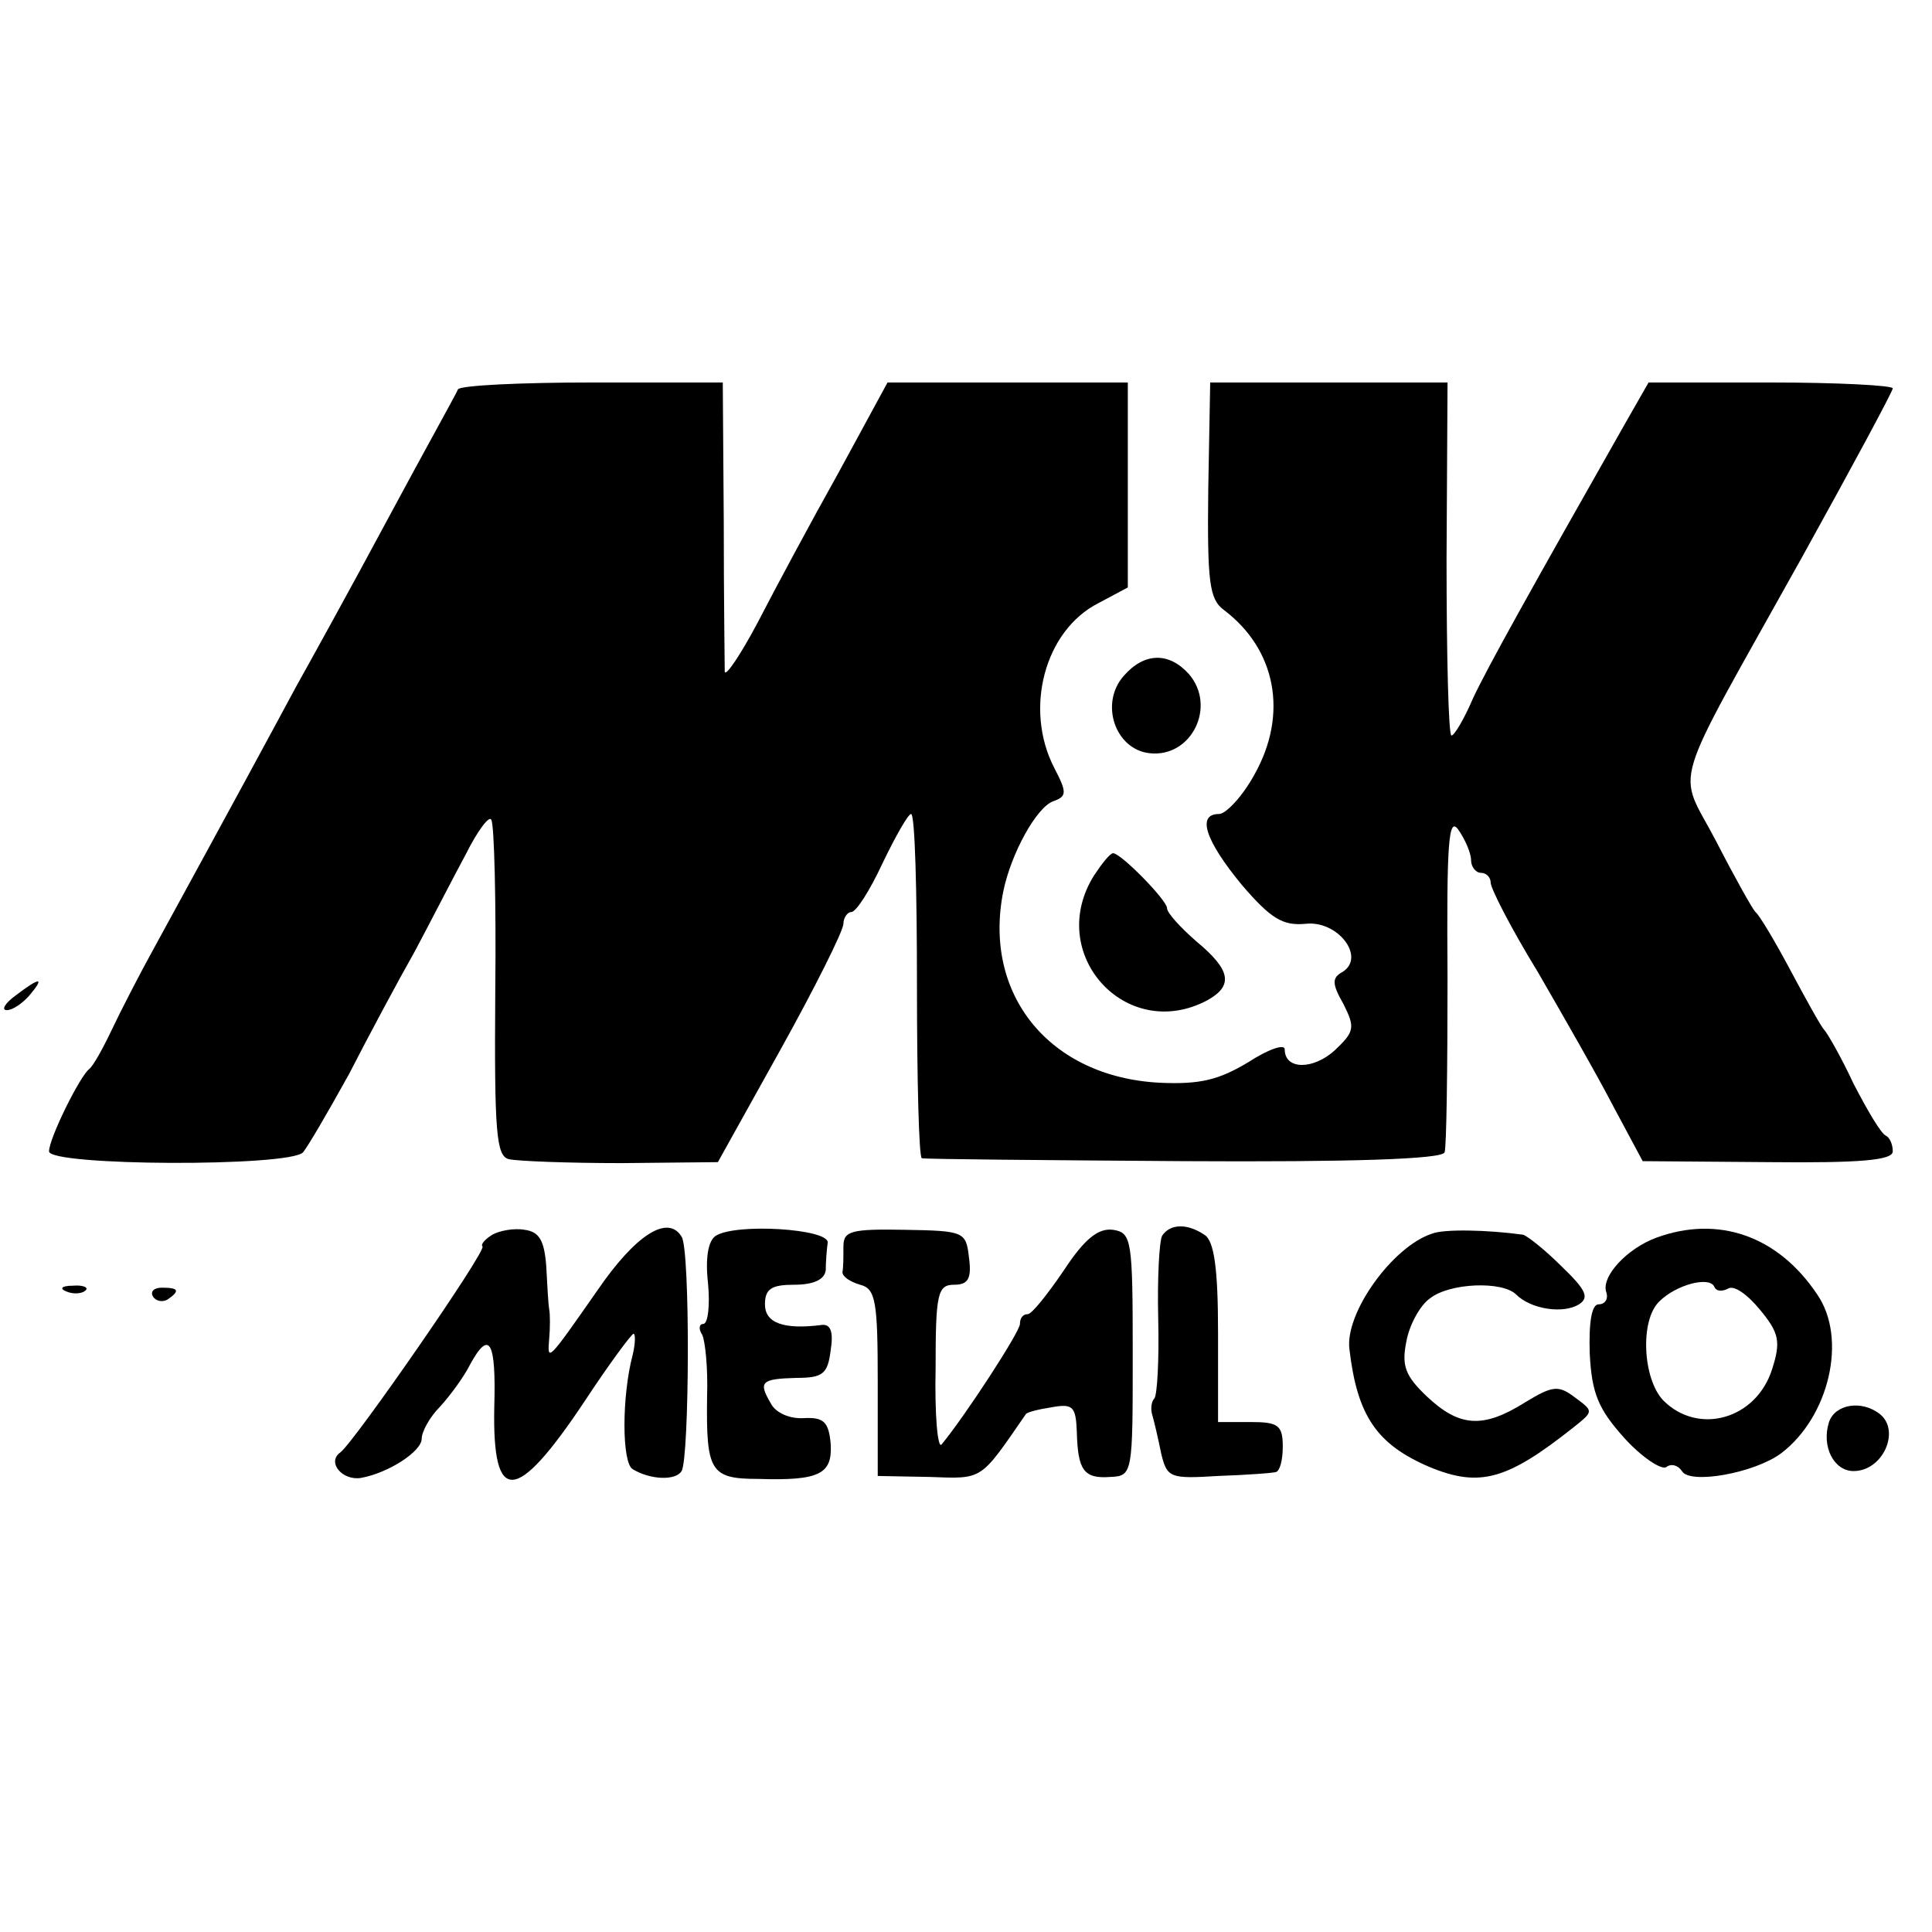
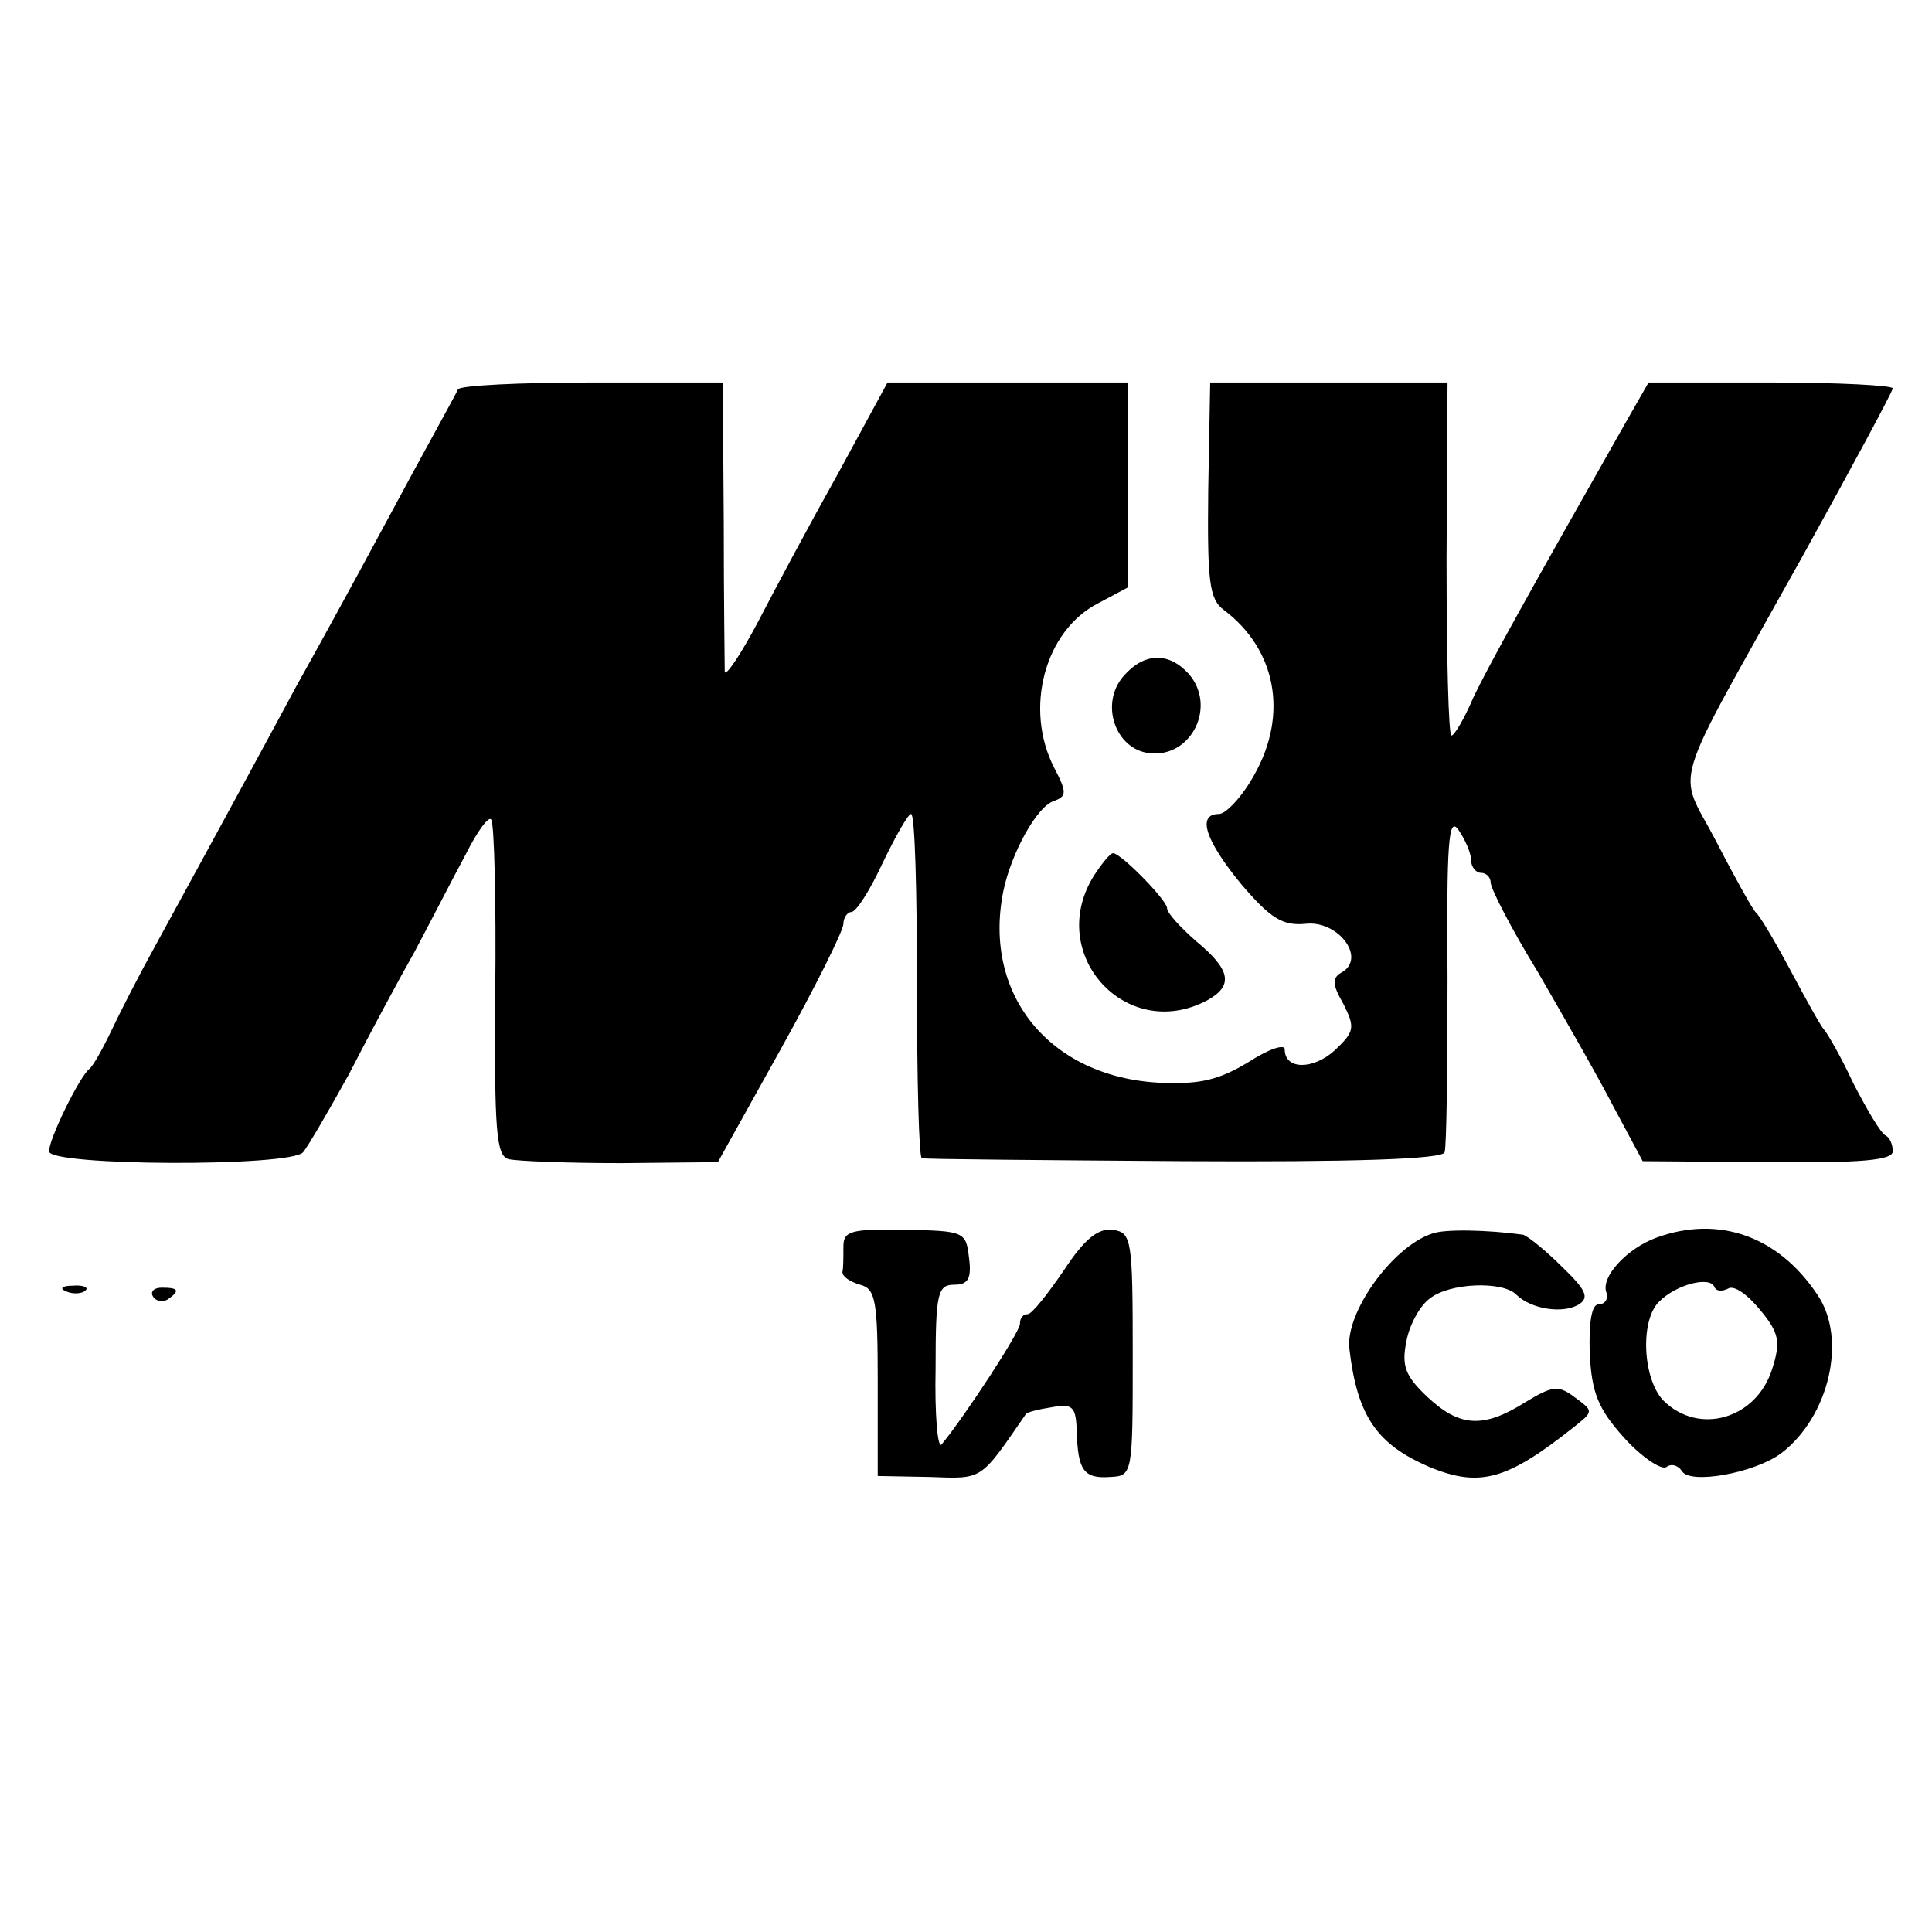
<svg xmlns="http://www.w3.org/2000/svg" version="1.0" width="197pt" height="197pt" viewBox="0 0 197 197" preserveAspectRatio="xMidYMid meet">
  <g transform="translate(0,197) scale(0.1,-0.1)" fill="#000000" stroke="none">
    <path d="M467 1573 c-2 -5 -35 -64 -72 -133 -37 -69 -79 -145 -93 -170 -22 -41 -68 -126 -144 -265 -15 -27 -35 -66 -44 -85 -9 -19 -19 -37 -23 -40 -10 -8 -41 -71 -41 -84 0 -15 245 -16 259 -1 5 6 26 42 47 80 20 39 50 95 67 125 16 30 39 75 52 99 12 24 24 40 26 35 3 -5 5 -84 4 -176 -1 -143 1 -167 14 -170 9 -2 60 -4 115 -4 l98 1 64 115 c35 63 64 121 64 128 0 6 4 12 8 12 5 0 19 22 32 50 13 27 26 50 29 50 4 0 6 -79 6 -175 0 -96 2 -176 5 -176 3 -1 123 -2 267 -3 170 -1 264 2 266 9 2 5 3 86 3 178 -1 138 1 165 11 151 7 -10 13 -24 13 -31 0 -7 5 -13 10 -13 6 0 10 -5 10 -10 0 -6 21 -47 48 -91 26 -45 61 -106 77 -137 l30 -56 128 -1 c95 -1 127 2 127 11 0 7 -3 14 -7 16 -5 2 -19 26 -33 53 -13 28 -27 52 -30 55 -3 3 -18 30 -34 60 -16 30 -32 57 -36 60 -3 3 -21 35 -40 72 -40 77 -50 43 87 289 51 92 93 170 93 173 0 3 -56 6 -125 6 l-124 0 -24 -42 c-97 -171 -140 -248 -155 -280 -9 -21 -19 -38 -22 -38 -3 0 -5 81 -5 180 l1 180 -121 0 -121 0 -2 -110 c-1 -93 1 -111 16 -122 53 -40 66 -106 31 -168 -12 -22 -29 -40 -36 -40 -23 0 -14 -27 23 -72 30 -35 42 -42 65 -40 33 4 62 -34 38 -49 -11 -6 -11 -12 1 -33 12 -24 11 -28 -9 -47 -22 -20 -51 -20 -51 1 0 6 -17 0 -37 -13 -30 -18 -49 -23 -91 -21 -112 6 -180 90 -159 195 8 39 34 86 51 92 14 5 14 9 1 34 -31 60 -10 140 45 168 l30 16 0 104 0 105 -123 0 -122 0 -50 -92 c-28 -50 -65 -119 -82 -152 -18 -34 -33 -56 -34 -51 0 6 -1 74 -1 153 l-1 142 -133 0 c-73 0 -135 -3 -137 -7z" />
    <path d="M1146 1281 c-25 -28 -9 -75 26 -79 43 -5 69 48 40 81 -20 22 -45 22 -66 -2z" />
    <path d="M1116 1078 c-51 -80 32 -172 115 -128 27 15 24 31 -11 60 -16 14 -30 29 -30 34 0 8 -47 56 -55 56 -3 0 -11 -10 -19 -22z" />
-     <path d="M16 955 c-11 -8 -15 -15 -9 -15 6 0 16 7 23 15 16 19 11 19 -14 0z" />
-     <path d="M502 711 c-8 -5 -12 -10 -10 -12 4 -5 -132 -201 -145 -210 -14 -10 2 -29 21 -26 28 5 62 27 62 40 0 7 8 22 19 33 10 11 24 30 30 42 20 37 27 25 25 -43 -2 -100 22 -99 92 6 25 38 48 69 50 69 2 0 2 -10 -1 -22 -11 -42 -11 -109 0 -116 18 -11 44 -12 50 -2 8 13 9 226 0 239 -14 23 -47 2 -86 -55 -51 -73 -51 -73 -49 -49 1 11 1 25 0 30 -1 6 -2 25 -3 44 -2 26 -7 35 -22 37 -11 2 -26 -1 -33 -5z" />
-     <path d="M730 710 c-8 -5 -11 -23 -8 -49 2 -22 0 -41 -5 -41 -4 0 -5 -5 -1 -11 3 -6 6 -34 5 -63 -1 -76 3 -84 52 -84 63 -2 76 5 74 36 -2 22 -7 27 -27 26 -14 -1 -29 5 -34 15 -13 22 -10 25 26 26 27 0 32 4 35 28 3 19 0 27 -9 26 -39 -5 -58 2 -58 21 0 16 7 20 30 20 19 0 31 5 32 15 0 8 1 21 2 28 1 14 -93 20 -114 7z" />
+     <path d="M502 711 z" />
    <path d="M860 699 c0 -11 0 -22 -1 -26 0 -5 8 -10 18 -13 16 -4 18 -17 18 -100 l0 -95 53 -1 c55 -2 51 -4 98 64 1 2 13 5 26 7 22 4 25 1 26 -25 1 -39 7 -48 34 -46 23 1 23 3 23 125 0 117 -1 124 -20 127 -15 2 -29 -9 -50 -41 -17 -25 -33 -45 -37 -45 -5 0 -8 -4 -8 -10 0 -8 -56 -94 -80 -123 -4 -4 -7 31 -6 78 0 76 2 85 19 85 14 0 18 6 15 28 -3 26 -5 27 -65 28 -55 1 -63 -1 -63 -17z" />
-     <path d="M1185 710 c-3 -6 -5 -44 -4 -85 1 -41 -1 -78 -4 -81 -3 -3 -4 -11 -2 -17 2 -7 6 -24 9 -39 6 -25 9 -26 58 -23 29 1 56 3 59 4 4 1 7 12 7 26 0 22 -5 25 -33 25 l-33 0 0 91 c0 66 -4 94 -14 100 -18 12 -35 11 -43 -1z" />
    <path d="M1460 712 c-40 -13 -89 -81 -84 -118 8 -68 28 -97 82 -120 51 -21 79 -13 147 41 20 16 20 16 1 30 -17 13 -23 12 -51 -5 -43 -27 -67 -25 -100 6 -22 21 -26 31 -21 56 3 17 14 37 24 44 20 16 74 18 88 4 15 -15 48 -20 64 -10 11 7 7 15 -18 39 -17 17 -35 31 -39 32 -36 5 -81 6 -93 1z" />
    <path d="M1689 708 c-30 -11 -57 -40 -51 -56 2 -6 -1 -12 -8 -12 -7 0 -10 -18 -9 -50 2 -41 9 -57 35 -86 18 -20 38 -33 43 -30 5 4 12 2 16 -4 8 -14 74 -2 101 18 49 37 68 117 37 162 -40 60 -101 81 -164 58z m73 -52 c6 4 20 -6 33 -22 19 -23 21 -32 12 -60 -16 -51 -75 -68 -111 -32 -21 22 -24 82 -4 101 17 17 51 26 56 15 2 -5 8 -5 14 -2z" />
    <path d="M68 653 c7 -3 16 -2 19 1 4 3 -2 6 -13 5 -11 0 -14 -3 -6 -6z" />
    <path d="M156 648 c3 -5 10 -6 15 -3 13 9 11 12 -6 12 -8 0 -12 -4 -9 -9z" />
-     <path d="M1865 520 c-8 -25 5 -50 25 -50 30 0 48 41 27 58 -19 15 -46 10 -52 -8z" />
  </g>
</svg>